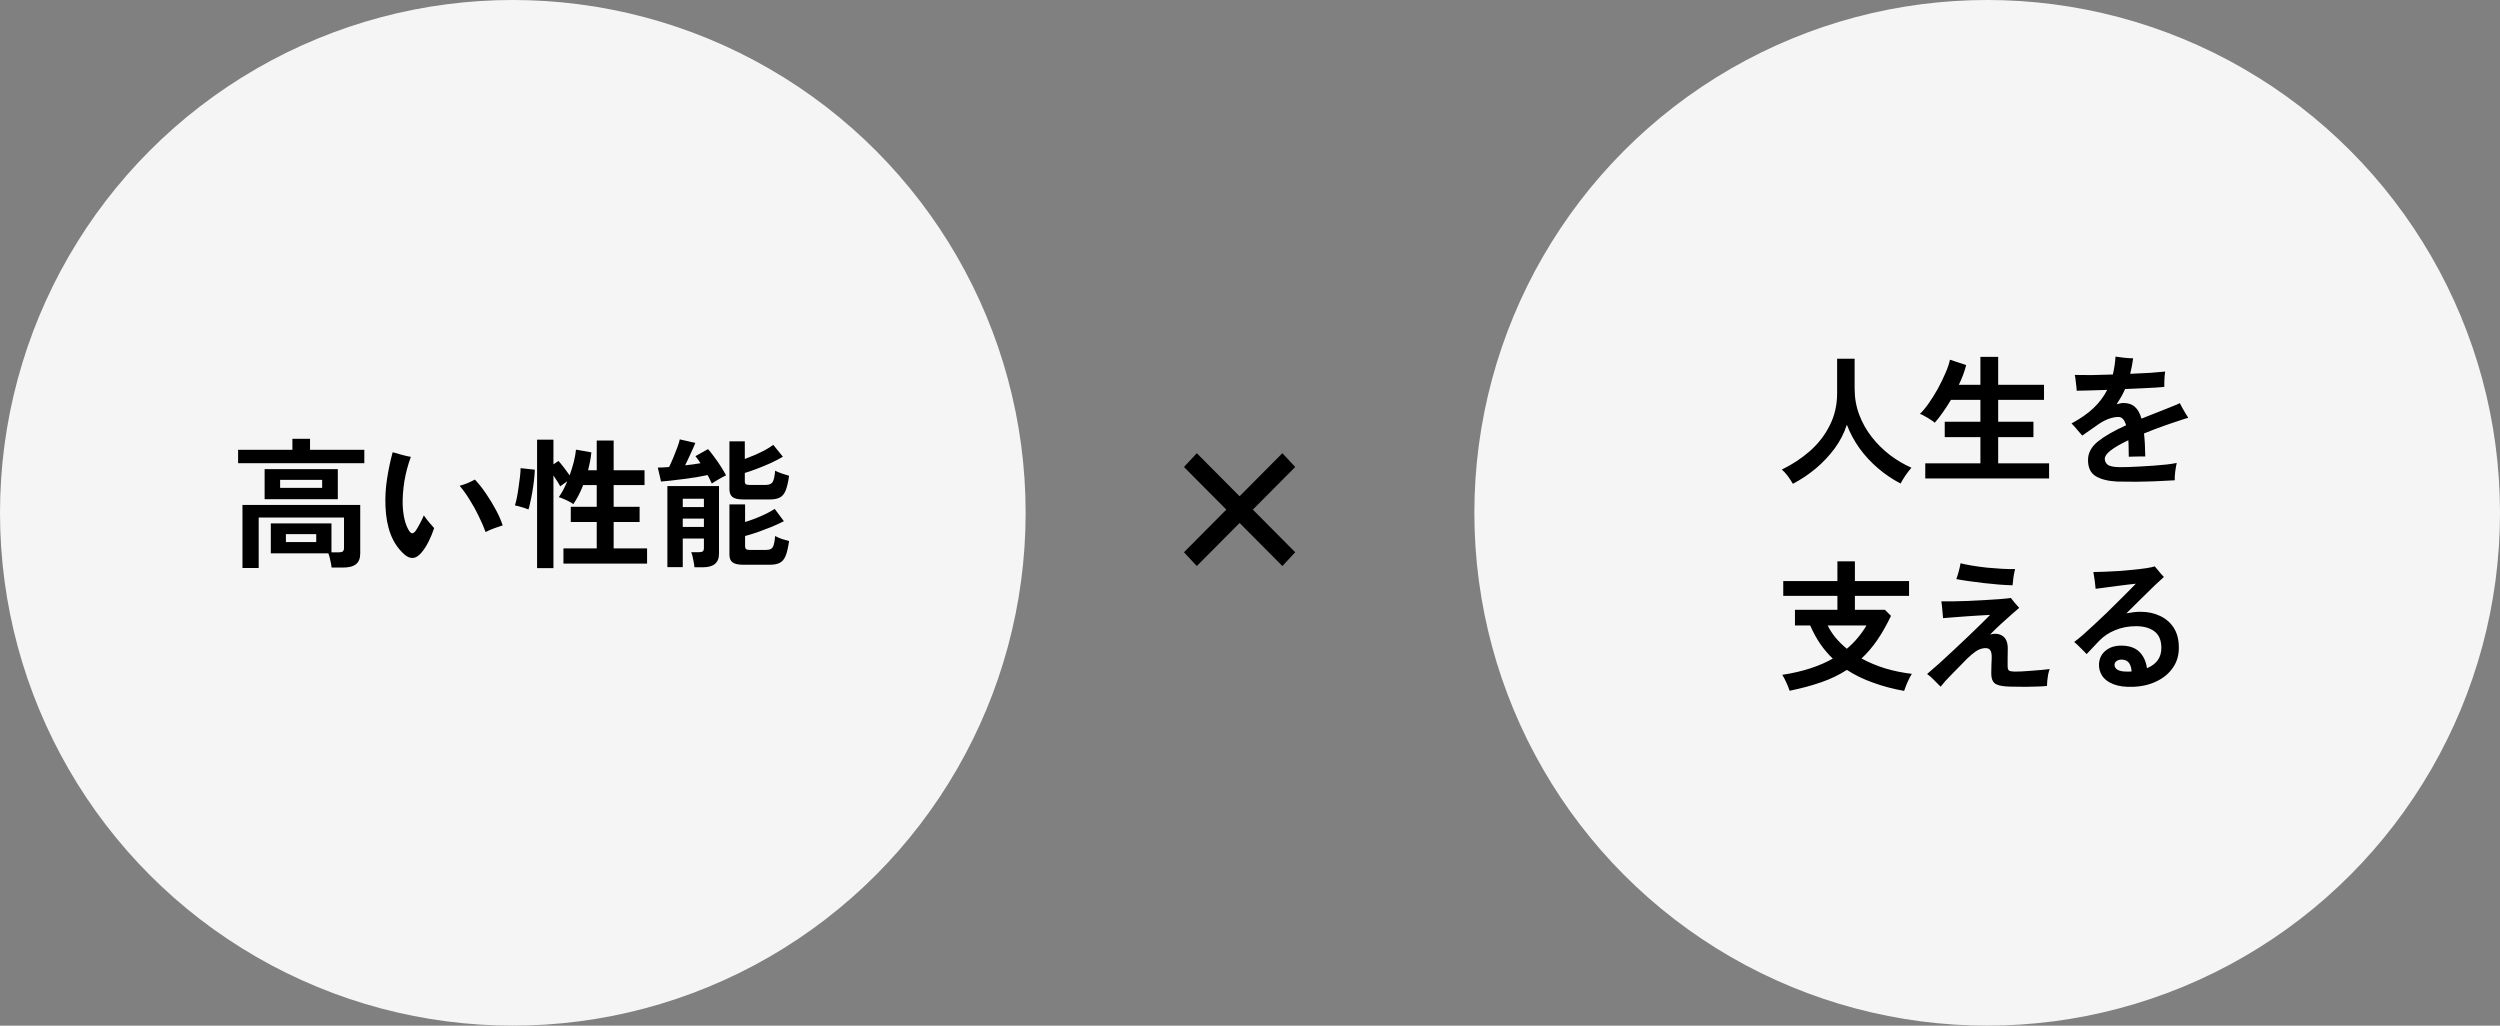
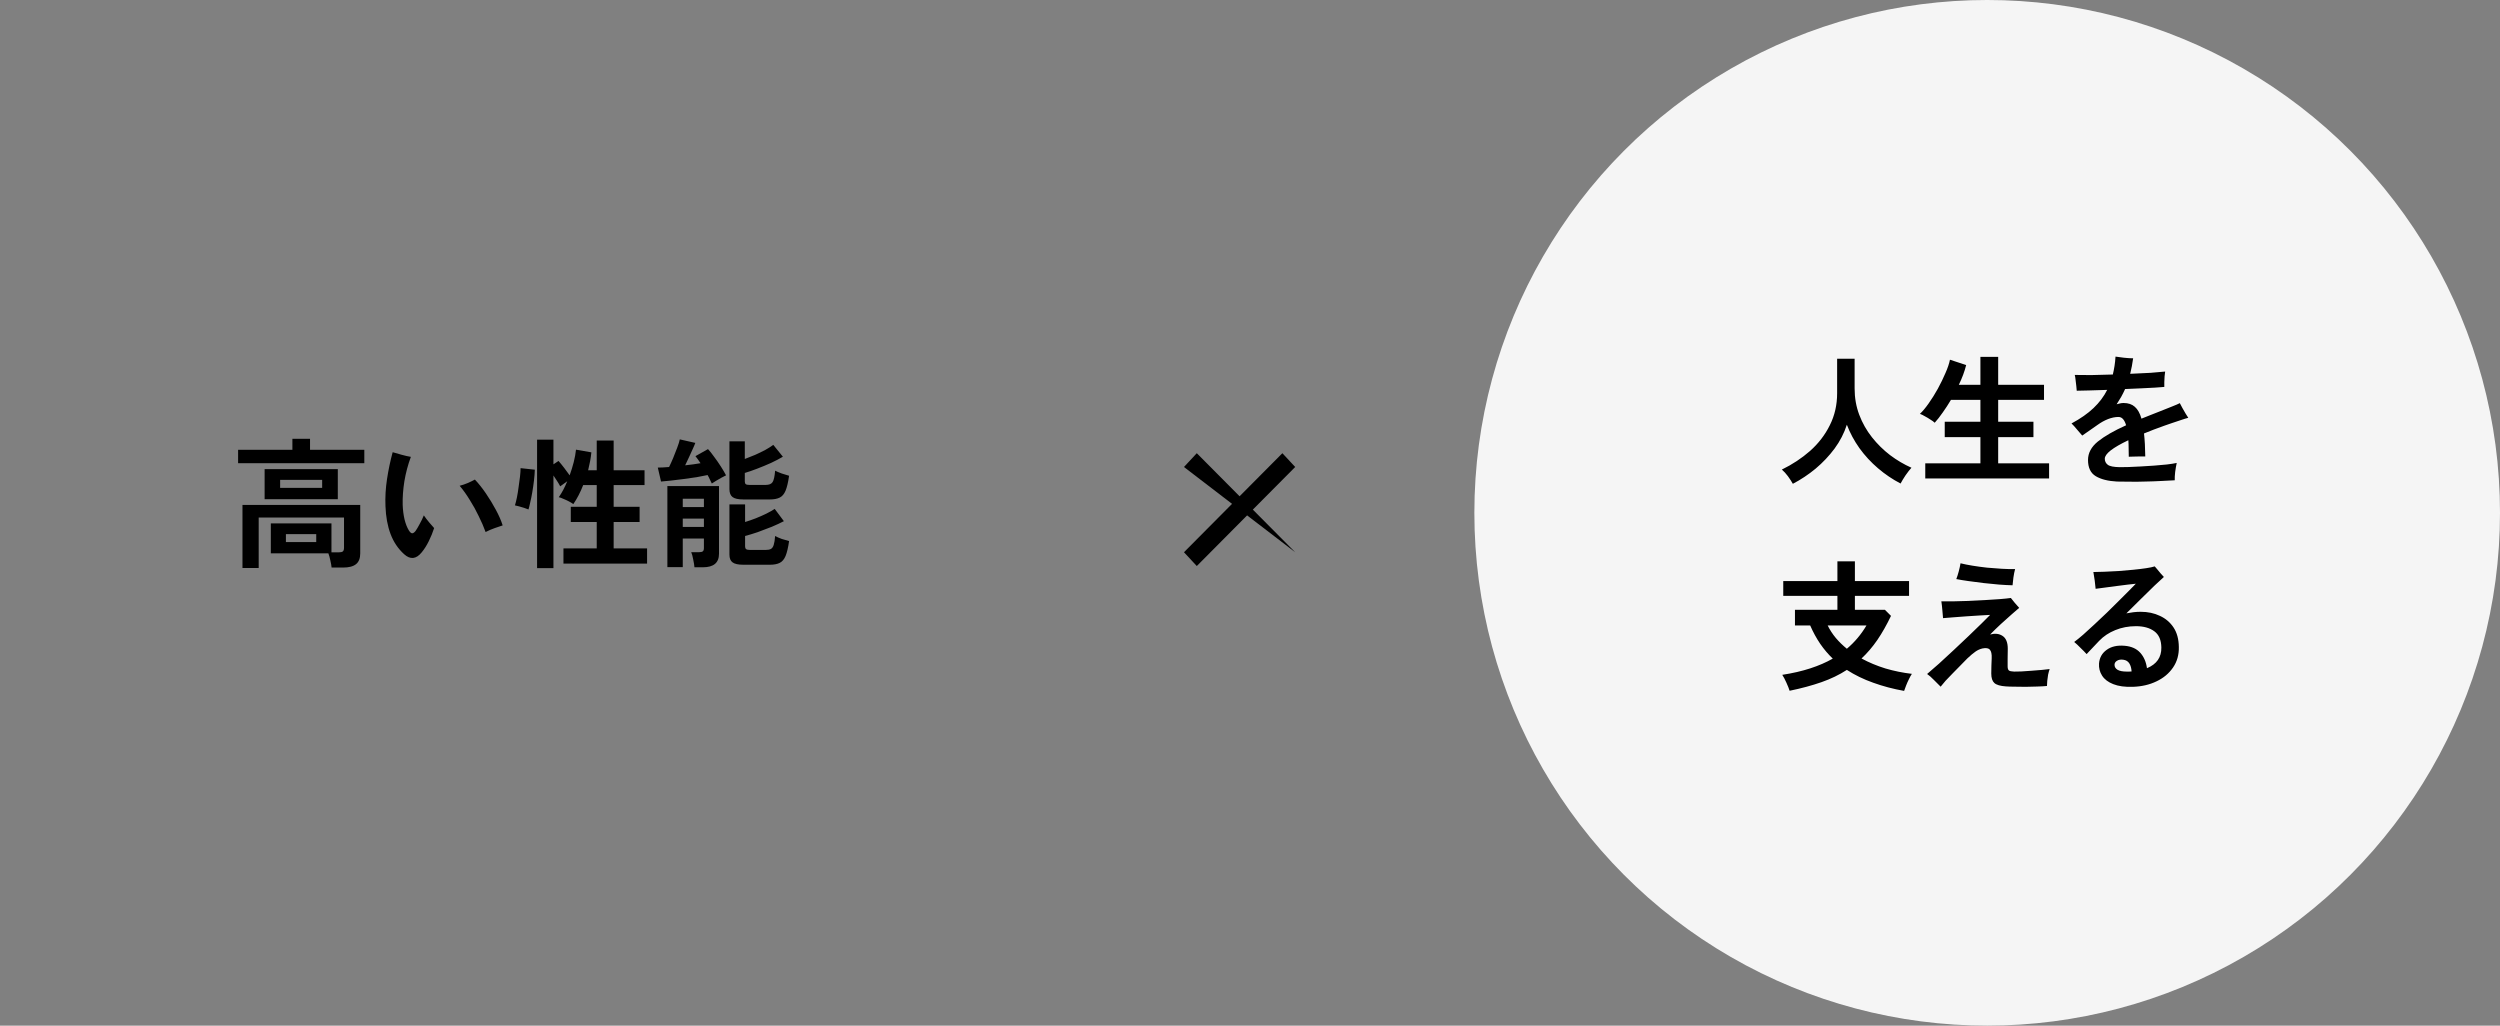
<svg xmlns="http://www.w3.org/2000/svg" width="390" height="160" viewBox="0 0 390 160" fill="none">
  <rect x="0" y="0" width="390" height="160" fill="#808080" stroke="none" />
-   <path d="M184.7 86.15L200.05 70.7L202.05 72.85L186.7 88.3L184.7 86.15ZM184.7 72.85L186.7 70.7L202.05 86.15L200.05 88.3L184.7 72.85Z" fill="black" />
-   <circle cx="80" cy="80" r="80" fill="#F5F5F5" />
+   <path d="M184.7 86.15L200.05 70.7L202.05 72.85L186.7 88.3L184.7 86.15ZM184.7 72.85L186.7 70.7L202.05 86.15L184.7 72.85Z" fill="black" />
  <circle cx="310" cy="80" r="80" fill="#F5F5F5" />
  <path d="M37.826 88.606V78.772H56.196V86.34C56.196 87.103 55.976 87.66 55.536 88.012C55.096 88.364 54.421 88.54 53.512 88.54H51.73C51.701 88.232 51.635 87.858 51.532 87.418C51.444 86.978 51.341 86.611 51.224 86.318H42.248V81.654H51.708V86.164H52.852C53.145 86.164 53.351 86.12 53.468 86.032C53.6 85.929 53.666 85.739 53.666 85.46V80.73H40.356V88.606H37.826ZM41.28 77.87V73.184H52.698V77.87H41.28ZM37.144 72.26V70.17H45.614V68.454H48.364V70.17H56.834V72.26H37.144ZM43.7 76.11H50.256V74.856H43.7V76.11ZM44.602 84.558H49.332V83.326H44.602V84.558ZM63.038 86.45C62.099 85.599 61.395 84.551 60.926 83.304C60.457 82.057 60.193 80.613 60.134 78.97C60.075 77.577 60.156 76.161 60.376 74.724C60.596 73.287 60.889 71.893 61.256 70.544C61.652 70.661 62.114 70.793 62.642 70.94C63.17 71.087 63.654 71.197 64.094 71.27C63.639 72.502 63.302 73.771 63.082 75.076C62.877 76.381 62.789 77.606 62.818 78.75C62.847 79.557 62.943 80.312 63.104 81.016C63.28 81.72 63.507 82.299 63.786 82.754C63.962 83.033 64.131 83.179 64.292 83.194C64.453 83.194 64.629 83.077 64.82 82.842C64.996 82.593 65.209 82.233 65.458 81.764C65.722 81.295 65.942 80.84 66.118 80.4C66.367 80.767 66.653 81.141 66.976 81.522C67.313 81.889 67.563 82.175 67.724 82.38C67.504 83.069 67.225 83.751 66.888 84.426C66.565 85.086 66.199 85.665 65.788 86.164C64.923 87.235 64.006 87.33 63.038 86.45ZM75.754 82.996C75.461 82.189 75.101 81.361 74.676 80.51C74.265 79.645 73.803 78.809 73.29 78.002C72.791 77.181 72.263 76.44 71.706 75.78C72.117 75.677 72.549 75.531 73.004 75.34C73.459 75.135 73.818 74.959 74.082 74.812C74.654 75.413 75.226 76.132 75.798 76.968C76.37 77.804 76.891 78.662 77.36 79.542C77.829 80.407 78.181 81.214 78.416 81.962C78.093 82.065 77.683 82.204 77.184 82.38C76.685 82.556 76.209 82.761 75.754 82.996ZM83.784 88.628V68.586H86.336V72.436L87.128 71.908C87.377 72.187 87.671 72.546 88.008 72.986C88.345 73.426 88.631 73.815 88.866 74.152C89.115 73.463 89.328 72.773 89.504 72.084C89.68 71.38 89.797 70.735 89.856 70.148L92.254 70.566C92.21 71.021 92.144 71.483 92.056 71.952C91.968 72.421 91.865 72.891 91.748 73.36H93.09V68.718H95.73V73.36H100.548V75.67H95.73V79.058H99.778V81.434H95.73V85.548H100.944V87.924H87.898V85.548H93.09V81.434H89.042V79.058H93.09V75.67H90.978C90.538 76.799 90.025 77.789 89.438 78.64C89.262 78.508 89.035 78.369 88.756 78.222C88.477 78.075 88.191 77.943 87.898 77.826C87.619 77.694 87.377 77.606 87.172 77.562C87.656 76.873 88.096 76.044 88.492 75.076L87.392 75.868C87.275 75.633 87.121 75.369 86.93 75.076C86.739 74.768 86.541 74.467 86.336 74.174V88.628H83.784ZM82.442 79.476C82.281 79.403 82.061 79.322 81.782 79.234C81.518 79.146 81.247 79.065 80.968 78.992C80.704 78.919 80.491 78.867 80.33 78.838C80.433 78.515 80.535 78.105 80.638 77.606C80.741 77.093 80.829 76.55 80.902 75.978C80.99 75.406 81.063 74.863 81.122 74.35C81.181 73.822 81.21 73.382 81.21 73.03L83.432 73.272C83.417 73.771 83.373 74.335 83.3 74.966C83.227 75.582 83.139 76.191 83.036 76.792C82.933 77.393 82.823 77.936 82.706 78.42C82.603 78.904 82.515 79.256 82.442 79.476ZM108.336 88.496C108.307 88.159 108.241 87.748 108.138 87.264C108.05 86.78 107.947 86.406 107.83 86.142H109.04C109.319 86.142 109.517 86.098 109.634 86.01C109.751 85.922 109.81 85.746 109.81 85.482V84.008H106.51V88.474H104.112V75.824H112.164V86.384C112.164 87.792 111.328 88.496 109.656 88.496H108.336ZM115.97 88.1C115.163 88.1 114.599 87.975 114.276 87.726C113.953 87.491 113.792 87.088 113.792 86.516V78.684H116.234V81.434C116.762 81.273 117.312 81.082 117.884 80.862C118.471 80.627 119.021 80.385 119.534 80.136C120.062 79.872 120.502 79.623 120.854 79.388L122.284 81.302C121.756 81.581 121.125 81.874 120.392 82.182C119.659 82.475 118.925 82.754 118.192 83.018C117.459 83.267 116.806 83.465 116.234 83.612V85.24C116.234 85.431 116.285 85.57 116.388 85.658C116.491 85.746 116.689 85.79 116.982 85.79H119.446C119.798 85.79 120.069 85.739 120.26 85.636C120.465 85.519 120.612 85.306 120.7 84.998C120.803 84.675 120.876 84.213 120.92 83.612C121.169 83.759 121.514 83.913 121.954 84.074C122.409 84.221 122.79 84.331 123.098 84.404C122.951 85.431 122.768 86.208 122.548 86.736C122.328 87.264 122.02 87.623 121.624 87.814C121.243 88.005 120.729 88.1 120.084 88.1H115.97ZM115.97 77.914C115.163 77.914 114.599 77.789 114.276 77.54C113.953 77.291 113.792 76.88 113.792 76.308V68.85H116.19V71.6C116.703 71.409 117.239 71.197 117.796 70.962C118.353 70.713 118.881 70.456 119.38 70.192C119.879 69.913 120.297 69.649 120.634 69.4L122.13 71.248C121.617 71.556 121.001 71.879 120.282 72.216C119.563 72.539 118.837 72.839 118.104 73.118C117.385 73.397 116.747 73.617 116.19 73.778V75.098C116.19 75.289 116.234 75.428 116.322 75.516C116.425 75.604 116.623 75.648 116.916 75.648H119.446C119.974 75.648 120.333 75.501 120.524 75.208C120.715 74.915 120.847 74.321 120.92 73.426C121.169 73.558 121.514 73.705 121.954 73.866C122.409 74.013 122.79 74.13 123.098 74.218C122.951 75.245 122.768 76.022 122.548 76.55C122.328 77.078 122.02 77.437 121.624 77.628C121.243 77.819 120.729 77.914 120.084 77.914H115.97ZM111.042 75.428C110.969 75.252 110.873 75.054 110.756 74.834C110.653 74.599 110.529 74.357 110.382 74.108C109.898 74.211 109.333 74.321 108.688 74.438C108.043 74.541 107.375 74.636 106.686 74.724C105.997 74.812 105.337 74.893 104.706 74.966C104.09 75.039 103.562 75.091 103.122 75.12L102.616 72.942C102.851 72.942 103.115 72.935 103.408 72.92C103.716 72.891 104.039 72.869 104.376 72.854C104.567 72.473 104.779 72.003 105.014 71.446C105.249 70.889 105.461 70.346 105.652 69.818C105.857 69.275 105.989 68.85 106.048 68.542L108.468 69.092C108.38 69.341 108.241 69.671 108.05 70.082C107.874 70.478 107.683 70.896 107.478 71.336C107.273 71.776 107.075 72.194 106.884 72.59C107.324 72.546 107.749 72.495 108.16 72.436C108.571 72.377 108.945 72.319 109.282 72.26C109.003 71.835 108.739 71.468 108.49 71.16L110.448 70.06C110.727 70.353 111.042 70.749 111.394 71.248C111.761 71.732 112.113 72.238 112.45 72.766C112.787 73.294 113.059 73.756 113.264 74.152C113.073 74.24 112.831 74.365 112.538 74.526C112.259 74.673 111.981 74.834 111.702 75.01C111.438 75.171 111.218 75.311 111.042 75.428ZM106.51 82.204H109.81V80.906H106.51V82.204ZM106.51 79.102H109.81V77.804H106.51V79.102Z" fill="black" />
  <path d="M279.684 75.474C279.479 75.107 279.222 74.711 278.914 74.286C278.606 73.875 278.291 73.531 277.968 73.252C279.596 72.46 281.063 71.492 282.368 70.348C283.673 69.189 284.7 67.855 285.448 66.344C286.211 64.833 286.592 63.169 286.592 61.35V55.96H289.32V60.602C289.32 62.069 289.562 63.44 290.046 64.716C290.53 65.992 291.19 67.158 292.026 68.214C292.862 69.27 293.808 70.201 294.864 71.008C295.92 71.8 297.027 72.453 298.186 72.966C297.907 73.274 297.599 73.67 297.262 74.154C296.939 74.638 296.683 75.063 296.492 75.43C295.245 74.785 294.072 73.993 292.972 73.054C291.872 72.115 290.904 71.067 290.068 69.908C289.247 68.749 288.594 67.532 288.11 66.256C287.685 67.576 287.047 68.815 286.196 69.974C285.345 71.118 284.363 72.159 283.248 73.098C282.133 74.022 280.945 74.814 279.684 75.474ZM300.342 74.638V72.284H308.944V68.192H303.378V65.794H308.944V62.384H304.346C303.935 63.073 303.51 63.726 303.07 64.342C302.645 64.958 302.227 65.493 301.816 65.948C301.669 65.801 301.449 65.64 301.156 65.464C300.877 65.273 300.584 65.097 300.276 64.936C299.983 64.76 299.726 64.635 299.506 64.562C299.931 64.166 300.386 63.623 300.87 62.934C301.369 62.23 301.845 61.467 302.3 60.646C302.755 59.81 303.151 58.996 303.488 58.204C303.84 57.412 304.075 56.715 304.192 56.114L306.722 56.95C306.473 57.947 306.091 58.974 305.578 60.03H308.944V55.674H311.716V60.03H318.866V62.384H311.716V65.794H317.216V68.192H311.716V72.284H319.658V74.638H300.342ZM330.24 75.122C328.847 75.049 327.747 74.77 326.94 74.286C326.133 73.802 325.73 72.959 325.73 71.756C325.73 70.671 326.243 69.71 327.27 68.874C328.311 68.038 329.778 67.195 331.67 66.344C331.553 65.933 331.399 65.618 331.208 65.398C331.017 65.163 330.775 65.046 330.482 65.046C329.969 65.046 329.426 65.156 328.854 65.376C328.297 65.596 327.754 65.897 327.226 66.278C326.903 66.513 326.515 66.784 326.06 67.092C325.62 67.4 325.209 67.686 324.828 67.95C324.608 67.701 324.337 67.385 324.014 67.004C323.691 66.608 323.405 66.293 323.156 66.058C324.549 65.31 325.693 64.511 326.588 63.66C327.497 62.795 328.209 61.849 328.722 60.822C327.71 60.851 326.779 60.881 325.928 60.91C325.092 60.939 324.439 60.954 323.97 60.954C323.955 60.763 323.933 60.521 323.904 60.228C323.875 59.92 323.838 59.612 323.794 59.304C323.765 58.981 323.721 58.71 323.662 58.49C324.322 58.505 325.18 58.512 326.236 58.512C327.292 58.497 328.414 58.468 329.602 58.424C329.705 57.999 329.793 57.551 329.866 57.082C329.939 56.613 329.991 56.129 330.02 55.63C330.357 55.689 330.797 55.747 331.34 55.806C331.897 55.865 332.374 55.894 332.77 55.894C332.653 56.759 332.499 57.566 332.308 58.314C333.467 58.27 334.53 58.219 335.498 58.16C336.481 58.087 337.236 58.021 337.764 57.962C337.735 58.153 337.705 58.402 337.676 58.71C337.661 59.003 337.647 59.304 337.632 59.612C337.632 59.905 337.632 60.155 337.632 60.36C337.295 60.389 336.811 60.426 336.18 60.47C335.549 60.499 334.831 60.536 334.024 60.58C333.232 60.609 332.396 60.646 331.516 60.69C331.325 61.115 331.12 61.526 330.9 61.922C330.68 62.303 330.445 62.685 330.196 63.066C330.372 63.007 330.548 62.963 330.724 62.934C330.9 62.89 331.083 62.868 331.274 62.868C332.007 62.868 332.594 63.066 333.034 63.462C333.489 63.858 333.833 64.474 334.068 65.31C334.493 65.134 334.933 64.958 335.388 64.782C335.857 64.591 336.341 64.401 336.84 64.21C337.529 63.931 338.175 63.675 338.776 63.44C339.377 63.205 339.803 63.022 340.052 62.89C340.155 63.081 340.287 63.33 340.448 63.638C340.609 63.931 340.778 64.225 340.954 64.518C341.13 64.797 341.269 65.017 341.372 65.178C341.079 65.251 340.697 65.369 340.228 65.53C339.773 65.677 339.311 65.831 338.842 65.992C338.387 66.139 338.006 66.271 337.698 66.388C336.495 66.813 335.417 67.224 334.464 67.62C334.581 68.632 334.647 69.827 334.662 71.206C334.442 71.191 334.163 71.191 333.826 71.206C333.503 71.206 333.181 71.213 332.858 71.228C332.55 71.228 332.293 71.235 332.088 71.25C332.073 70.781 332.066 70.333 332.066 69.908C332.066 69.468 332.051 69.057 332.022 68.676C330.819 69.248 329.903 69.776 329.272 70.26C328.656 70.744 328.348 71.177 328.348 71.558C328.348 71.954 328.502 72.269 328.81 72.504C329.118 72.739 329.741 72.863 330.68 72.878C331.032 72.878 331.494 72.871 332.066 72.856C332.638 72.827 333.269 72.797 333.958 72.768C334.647 72.724 335.344 72.68 336.048 72.636C336.752 72.577 337.412 72.519 338.028 72.46C338.644 72.387 339.157 72.306 339.568 72.218C339.48 72.629 339.399 73.098 339.326 73.626C339.267 74.154 339.245 74.587 339.26 74.924C338.644 74.968 337.933 75.005 337.126 75.034C336.334 75.078 335.513 75.107 334.662 75.122C333.826 75.151 333.019 75.159 332.242 75.144C331.465 75.144 330.797 75.137 330.24 75.122ZM297.042 107.782C295.326 107.474 293.72 107.049 292.224 106.506C290.728 105.978 289.357 105.311 288.11 104.504C286.937 105.267 285.617 105.905 284.15 106.418C282.683 106.931 281.026 107.379 279.178 107.76C279.075 107.423 278.907 106.997 278.672 106.484C278.452 105.985 278.239 105.582 278.034 105.274C279.647 105.025 281.107 104.687 282.412 104.262C283.717 103.837 284.883 103.331 285.91 102.744C285.191 102.055 284.539 101.285 283.952 100.434C283.365 99.569 282.845 98.615 282.39 97.574H280.014V95.132H286.636V92.954H278.188V90.644H286.636V87.564H289.364V90.644H297.812V92.954H289.364V95.132H294.05L294.996 96.078C294.321 97.486 293.61 98.74 292.862 99.84C292.114 100.925 291.293 101.886 290.398 102.722C291.557 103.353 292.803 103.873 294.138 104.284C295.487 104.68 296.859 104.959 298.252 105.12C298.105 105.34 297.951 105.619 297.79 105.956C297.629 106.279 297.482 106.609 297.35 106.946C297.218 107.283 297.115 107.562 297.042 107.782ZM288.11 101.204C289.327 100.177 290.347 98.967 291.168 97.574H285.118C285.455 98.263 285.881 98.916 286.394 99.532C286.907 100.133 287.479 100.691 288.11 101.204ZM302.74 107.122C302.432 106.814 302.08 106.462 301.684 106.066C301.303 105.67 300.951 105.362 300.628 105.142C301.141 104.717 301.757 104.181 302.476 103.536C303.209 102.876 303.972 102.172 304.764 101.424C305.571 100.676 306.348 99.943 307.096 99.224C307.859 98.491 308.533 97.838 309.12 97.266C309.721 96.679 310.169 96.232 310.462 95.924C310.037 95.939 309.501 95.968 308.856 96.012C308.211 96.056 307.529 96.1 306.81 96.144C306.106 96.188 305.424 96.239 304.764 96.298C304.104 96.342 303.554 96.386 303.114 96.43C303.099 96.093 303.063 95.667 303.004 95.154C302.96 94.626 302.909 94.179 302.85 93.812C303.29 93.827 303.877 93.827 304.61 93.812C305.343 93.797 306.143 93.775 307.008 93.746C307.888 93.702 308.761 93.658 309.626 93.614C310.491 93.555 311.283 93.504 312.002 93.46C312.721 93.401 313.285 93.343 313.696 93.284C313.857 93.475 314.063 93.731 314.312 94.054C314.576 94.362 314.803 94.619 314.994 94.824C314.745 95.029 314.356 95.367 313.828 95.836C313.315 96.291 312.75 96.797 312.134 97.354C311.533 97.911 310.975 98.454 310.462 98.982C311.225 98.777 311.87 98.85 312.398 99.202C312.941 99.554 313.212 100.221 313.212 101.204C313.212 101.703 313.205 102.231 313.19 102.788C313.19 103.331 313.19 103.719 313.19 103.954C313.19 104.262 313.256 104.475 313.388 104.592C313.52 104.695 313.791 104.753 314.202 104.768C314.451 104.768 314.825 104.761 315.324 104.746C315.823 104.717 316.358 104.68 316.93 104.636C317.502 104.592 318.045 104.548 318.558 104.504C319.071 104.46 319.467 104.416 319.746 104.372C319.658 104.621 319.577 104.915 319.504 105.252C319.445 105.575 319.401 105.897 319.372 106.22C319.343 106.543 319.328 106.807 319.328 107.012C318.888 107.056 318.375 107.085 317.788 107.1C317.216 107.129 316.622 107.144 316.006 107.144C315.405 107.144 314.833 107.137 314.29 107.122C313.747 107.122 313.285 107.107 312.904 107.078C312.039 107.019 311.445 106.843 311.122 106.55C310.799 106.257 310.638 105.765 310.638 105.076C310.638 104.68 310.645 104.255 310.66 103.8C310.675 103.345 310.689 102.979 310.704 102.7C310.733 102.04 310.638 101.593 310.418 101.358C310.213 101.109 309.824 101.043 309.252 101.16C308.841 101.263 308.475 101.431 308.152 101.666C307.829 101.886 307.411 102.238 306.898 102.722C306.59 103.03 306.238 103.389 305.842 103.8C305.446 104.196 305.043 104.607 304.632 105.032C304.221 105.443 303.847 105.831 303.51 106.198C303.173 106.579 302.916 106.887 302.74 107.122ZM313.96 91.304C313.344 91.289 312.64 91.253 311.848 91.194C311.056 91.121 310.242 91.04 309.406 90.952C308.585 90.849 307.8 90.747 307.052 90.644C306.319 90.541 305.695 90.439 305.182 90.336C305.299 90.043 305.424 89.654 305.556 89.17C305.688 88.671 305.783 88.239 305.842 87.872C306.37 88.004 306.993 88.129 307.712 88.246C308.431 88.363 309.186 88.466 309.978 88.554C310.77 88.627 311.54 88.686 312.288 88.73C313.051 88.774 313.74 88.789 314.356 88.774C314.253 89.141 314.165 89.581 314.092 90.094C314.033 90.593 313.989 90.996 313.96 91.304ZM332.726 107.144C331.494 107.188 330.475 107.049 329.668 106.726C328.876 106.418 328.297 105.978 327.93 105.406C327.563 104.834 327.402 104.203 327.446 103.514C327.519 102.605 327.915 101.893 328.634 101.38C329.353 100.852 330.291 100.639 331.45 100.742C332.491 100.83 333.298 101.189 333.87 101.82C334.442 102.451 334.794 103.257 334.926 104.24C336.451 103.609 337.199 102.531 337.17 101.006C337.155 99.847 336.789 99.004 336.07 98.476C335.351 97.948 334.398 97.684 333.21 97.684C332.051 97.684 330.973 97.889 329.976 98.3C328.993 98.696 328.157 99.253 327.468 99.972C327.043 100.412 326.654 100.823 326.302 101.204C325.95 101.571 325.686 101.849 325.51 102.04C325.261 101.761 324.945 101.439 324.564 101.072C324.197 100.691 323.867 100.383 323.574 100.148C323.97 99.855 324.439 99.473 324.982 99.004C325.525 98.52 326.111 97.985 326.742 97.398C327.387 96.797 328.033 96.188 328.678 95.572C329.323 94.941 329.939 94.333 330.526 93.746C331.127 93.159 331.655 92.631 332.11 92.162C332.579 91.693 332.939 91.326 333.188 91.062C332.909 91.077 332.506 91.121 331.978 91.194C331.45 91.253 330.871 91.326 330.24 91.414C329.624 91.487 329.015 91.568 328.414 91.656C327.827 91.729 327.329 91.795 326.918 91.854C326.903 91.649 326.874 91.385 326.83 91.062C326.801 90.725 326.757 90.395 326.698 90.072C326.654 89.735 326.61 89.456 326.566 89.236C327.021 89.236 327.593 89.221 328.282 89.192C328.971 89.163 329.705 89.126 330.482 89.082C331.259 89.023 332.022 88.957 332.77 88.884C333.518 88.811 334.185 88.73 334.772 88.642C335.373 88.554 335.828 88.459 336.136 88.356C336.239 88.473 336.378 88.635 336.554 88.84C336.73 89.045 336.906 89.258 337.082 89.478C337.273 89.683 337.434 89.859 337.566 90.006C337.229 90.299 336.745 90.747 336.114 91.348C335.498 91.935 334.809 92.609 334.046 93.372C333.283 94.12 332.506 94.89 331.714 95.682C332.081 95.609 332.447 95.55 332.814 95.506C333.181 95.462 333.555 95.44 333.936 95.44C335.065 95.44 336.07 95.653 336.95 96.078C337.845 96.489 338.556 97.097 339.084 97.904C339.612 98.711 339.883 99.715 339.898 100.918C339.927 102.135 339.627 103.206 338.996 104.13C338.365 105.054 337.507 105.773 336.422 106.286C335.337 106.814 334.105 107.1 332.726 107.144ZM331.78 104.768C331.897 104.768 332.022 104.768 332.154 104.768C332.286 104.768 332.411 104.761 332.528 104.746C332.499 104.233 332.381 103.815 332.176 103.492C331.971 103.169 331.663 102.979 331.252 102.92C330.841 102.861 330.511 102.913 330.262 103.074C330.013 103.221 329.881 103.419 329.866 103.668C329.851 104.005 330.005 104.277 330.328 104.482C330.651 104.673 331.135 104.768 331.78 104.768Z" fill="black" />
</svg>